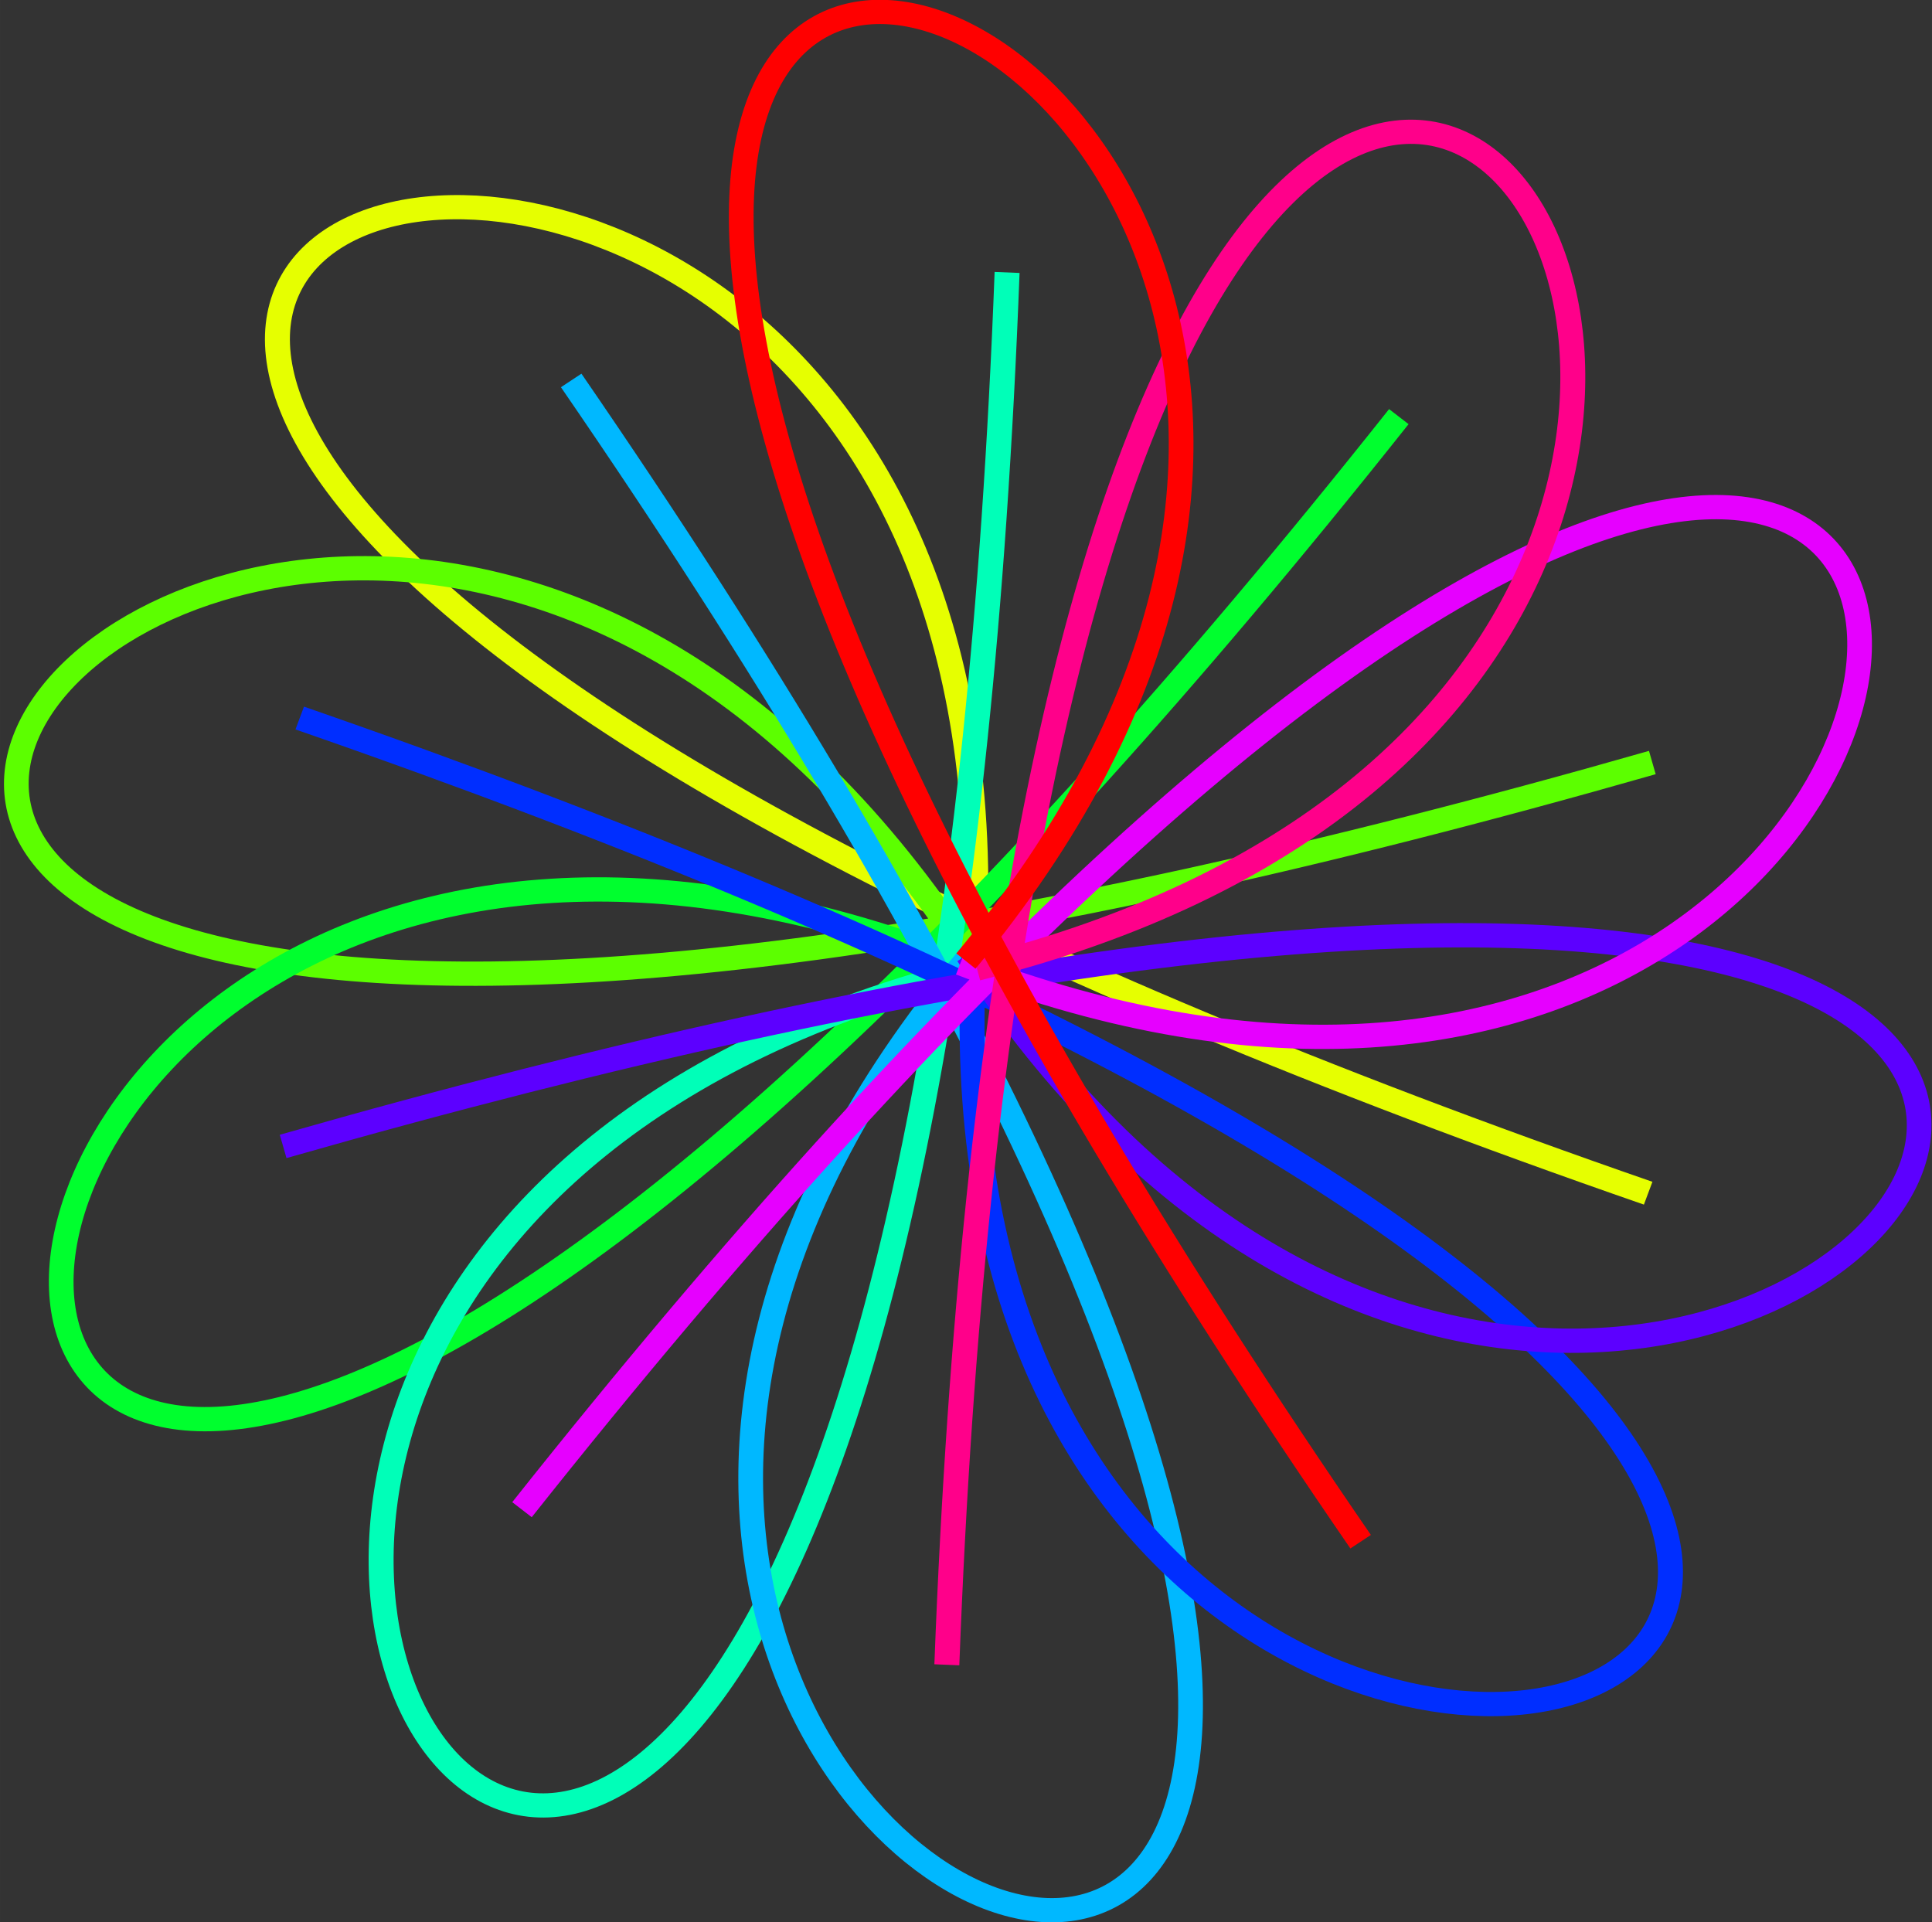
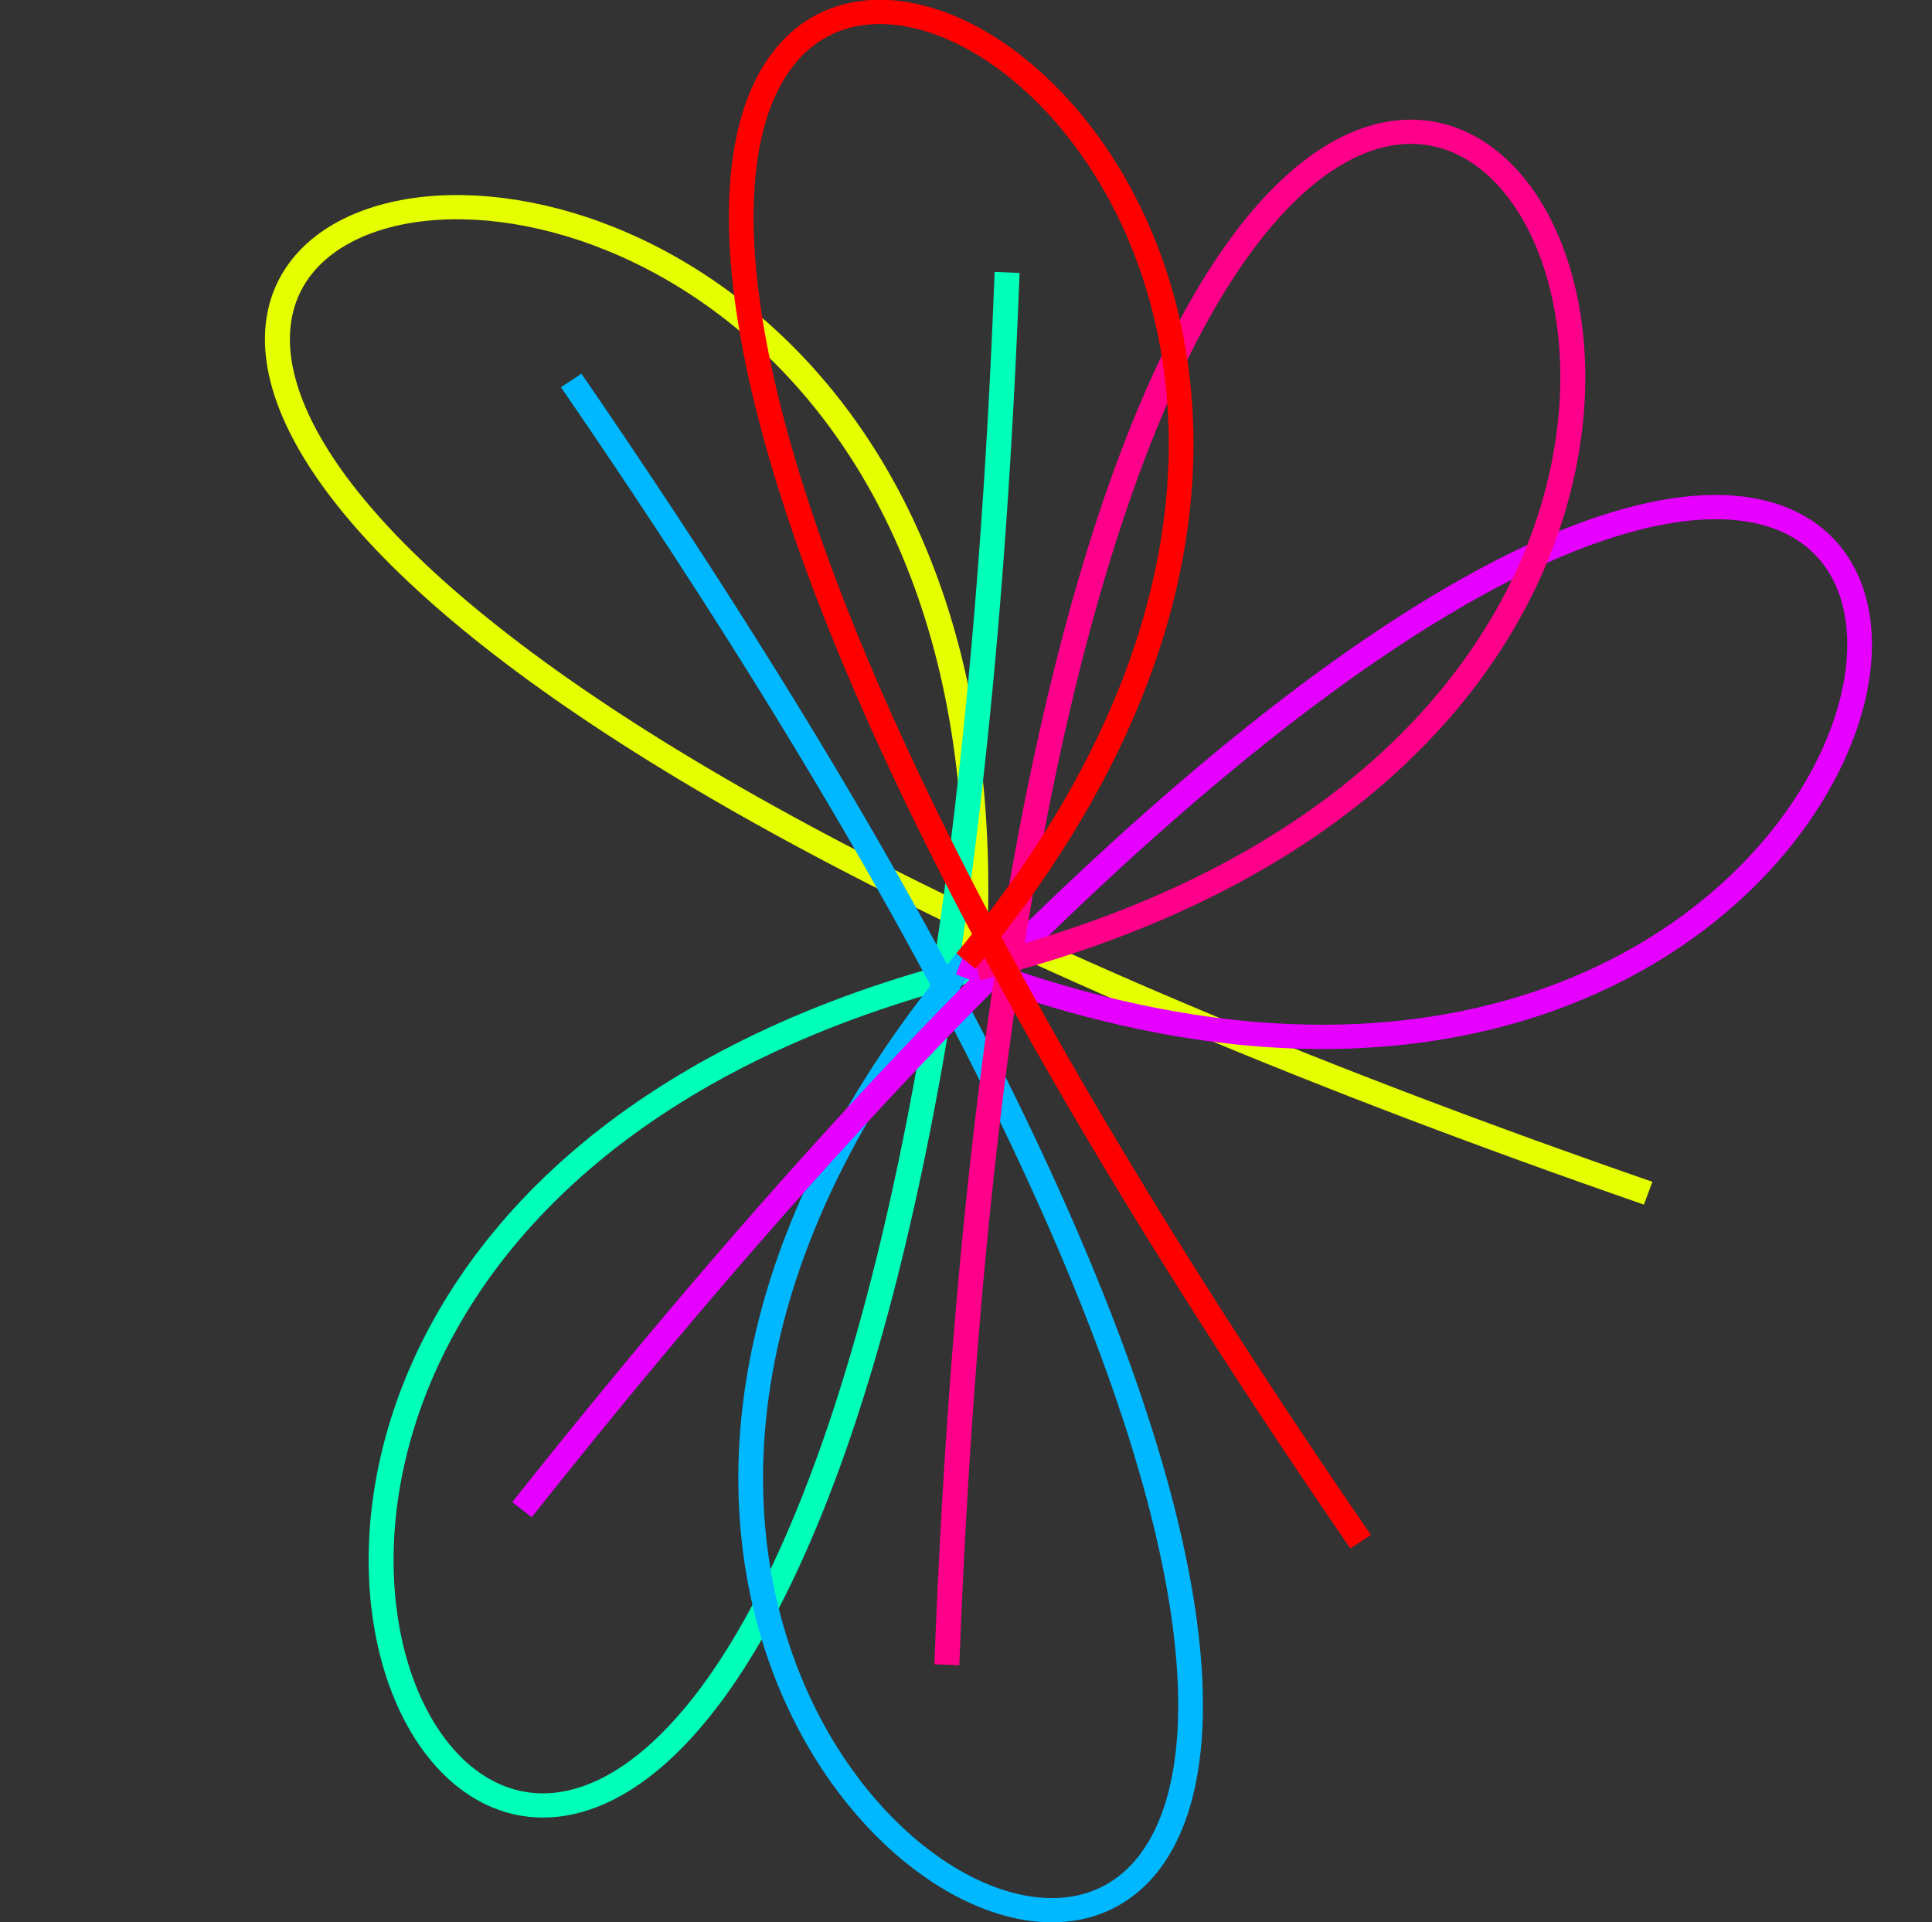
<svg xmlns="http://www.w3.org/2000/svg" width="52.102" height="51.839" viewBox="0 0 39.076 38.879">
  <rect x="0" y="0" width="39.076" height="38.879" fill="#333333" stroke="none" />
  <path style="fill:none;stroke:#e6ff00;stroke-width:6.914;stroke-linecap:butt;stroke-linejoin:miter;stroke-miterlimit:10;stroke-opacity:1" d="M389.627 65.752C625.874 355.629 59.997 553.103 500.029-99.896" transform="matrix(.059 -.042 -.043 -.057 -.462 39.44)" />
-   <path style="fill:none;stroke:#5cff00;stroke-width:6.237;stroke-linecap:butt;stroke-linejoin:miter;stroke-miterlimit:10;stroke-opacity:1" d="M319.224-158.612c213.103 261.483-297.39 439.62 99.582-149.433" transform="matrix(.025 -.075 -.076 -.024 -.462 39.44)" />
-   <path style="fill:none;stroke:#00ff2e;stroke-width:6.237;stroke-linecap:butt;stroke-linejoin:miter;stroke-miterlimit:10;stroke-opacity:1" d="M165.028-315.955C378.137-54.462-132.342 123.7 264.593-465.382" transform="matrix(-.025 -.075 -.076 .024 -.462 39.44)" />
  <path style="fill:none;stroke:#00ffb8;stroke-width:6.914;stroke-linecap:butt;stroke-linejoin:miter;stroke-miterlimit:10;stroke-opacity:1" d="M-57.868-390.875c236.234 289.84-329.63 487.333 110.414-165.666" transform="matrix(-.059 -.042 -.043 .057 -.462 39.44)" />
  <path style="fill:none;stroke:#00b8ff;stroke-width:4.95;stroke-linecap:butt;stroke-linejoin:miter;stroke-miterlimit:10;stroke-opacity:1" d="M-198-202.04C-28.888 5.484-433.976 146.873-118.955-320.66" transform="matrix(-.101 0 0 .099 -.462 39.44)" />
-   <path style="fill:none;stroke:#002eff;stroke-width:6.914;stroke-linecap:butt;stroke-linejoin:miter;stroke-miterlimit:10;stroke-opacity:1" d="M-389.627-65.752C-153.379 224.126-719.257 421.6-279.225-231.4" transform="matrix(-.059 .042 .043 .057 -.462 39.44)" />
-   <path style="fill:none;stroke:#5c00ff;stroke-width:6.237;stroke-linecap:butt;stroke-linejoin:miter;stroke-miterlimit:10;stroke-opacity:1" d="M-319.224 158.612c213.103 261.483-297.389 439.62 99.582-149.433" transform="matrix(-.025 .075 .076 .024 -.462 39.44)" />
  <path style="fill:none;stroke:#e600ff;stroke-width:6.237;stroke-linecap:butt;stroke-linejoin:miter;stroke-miterlimit:10;stroke-opacity:1" d="M-165.028 315.955c213.109 261.492-297.37 439.653 99.565-149.428" transform="matrix(.025 .075 .076 -.024 -.462 39.44)" />
  <path style="fill:none;stroke:#ff008a;stroke-width:6.914;stroke-linecap:butt;stroke-linejoin:miter;stroke-miterlimit:10;stroke-opacity:1" d="M57.868 390.875C294.102 680.717-271.762 878.21 168.282 225.21" transform="matrix(.059 .042 .043 -.057 -.462 39.44)" />
  <path style="fill:none;stroke:red;stroke-width:4.95;stroke-linecap:butt;stroke-linejoin:miter;stroke-miterlimit:10;stroke-opacity:1" d="M198 202.04C367.112 409.568-37.976 550.957 277.046 83.42" transform="matrix(.101 0 0 -.099 -.462 39.44)" />
</svg>